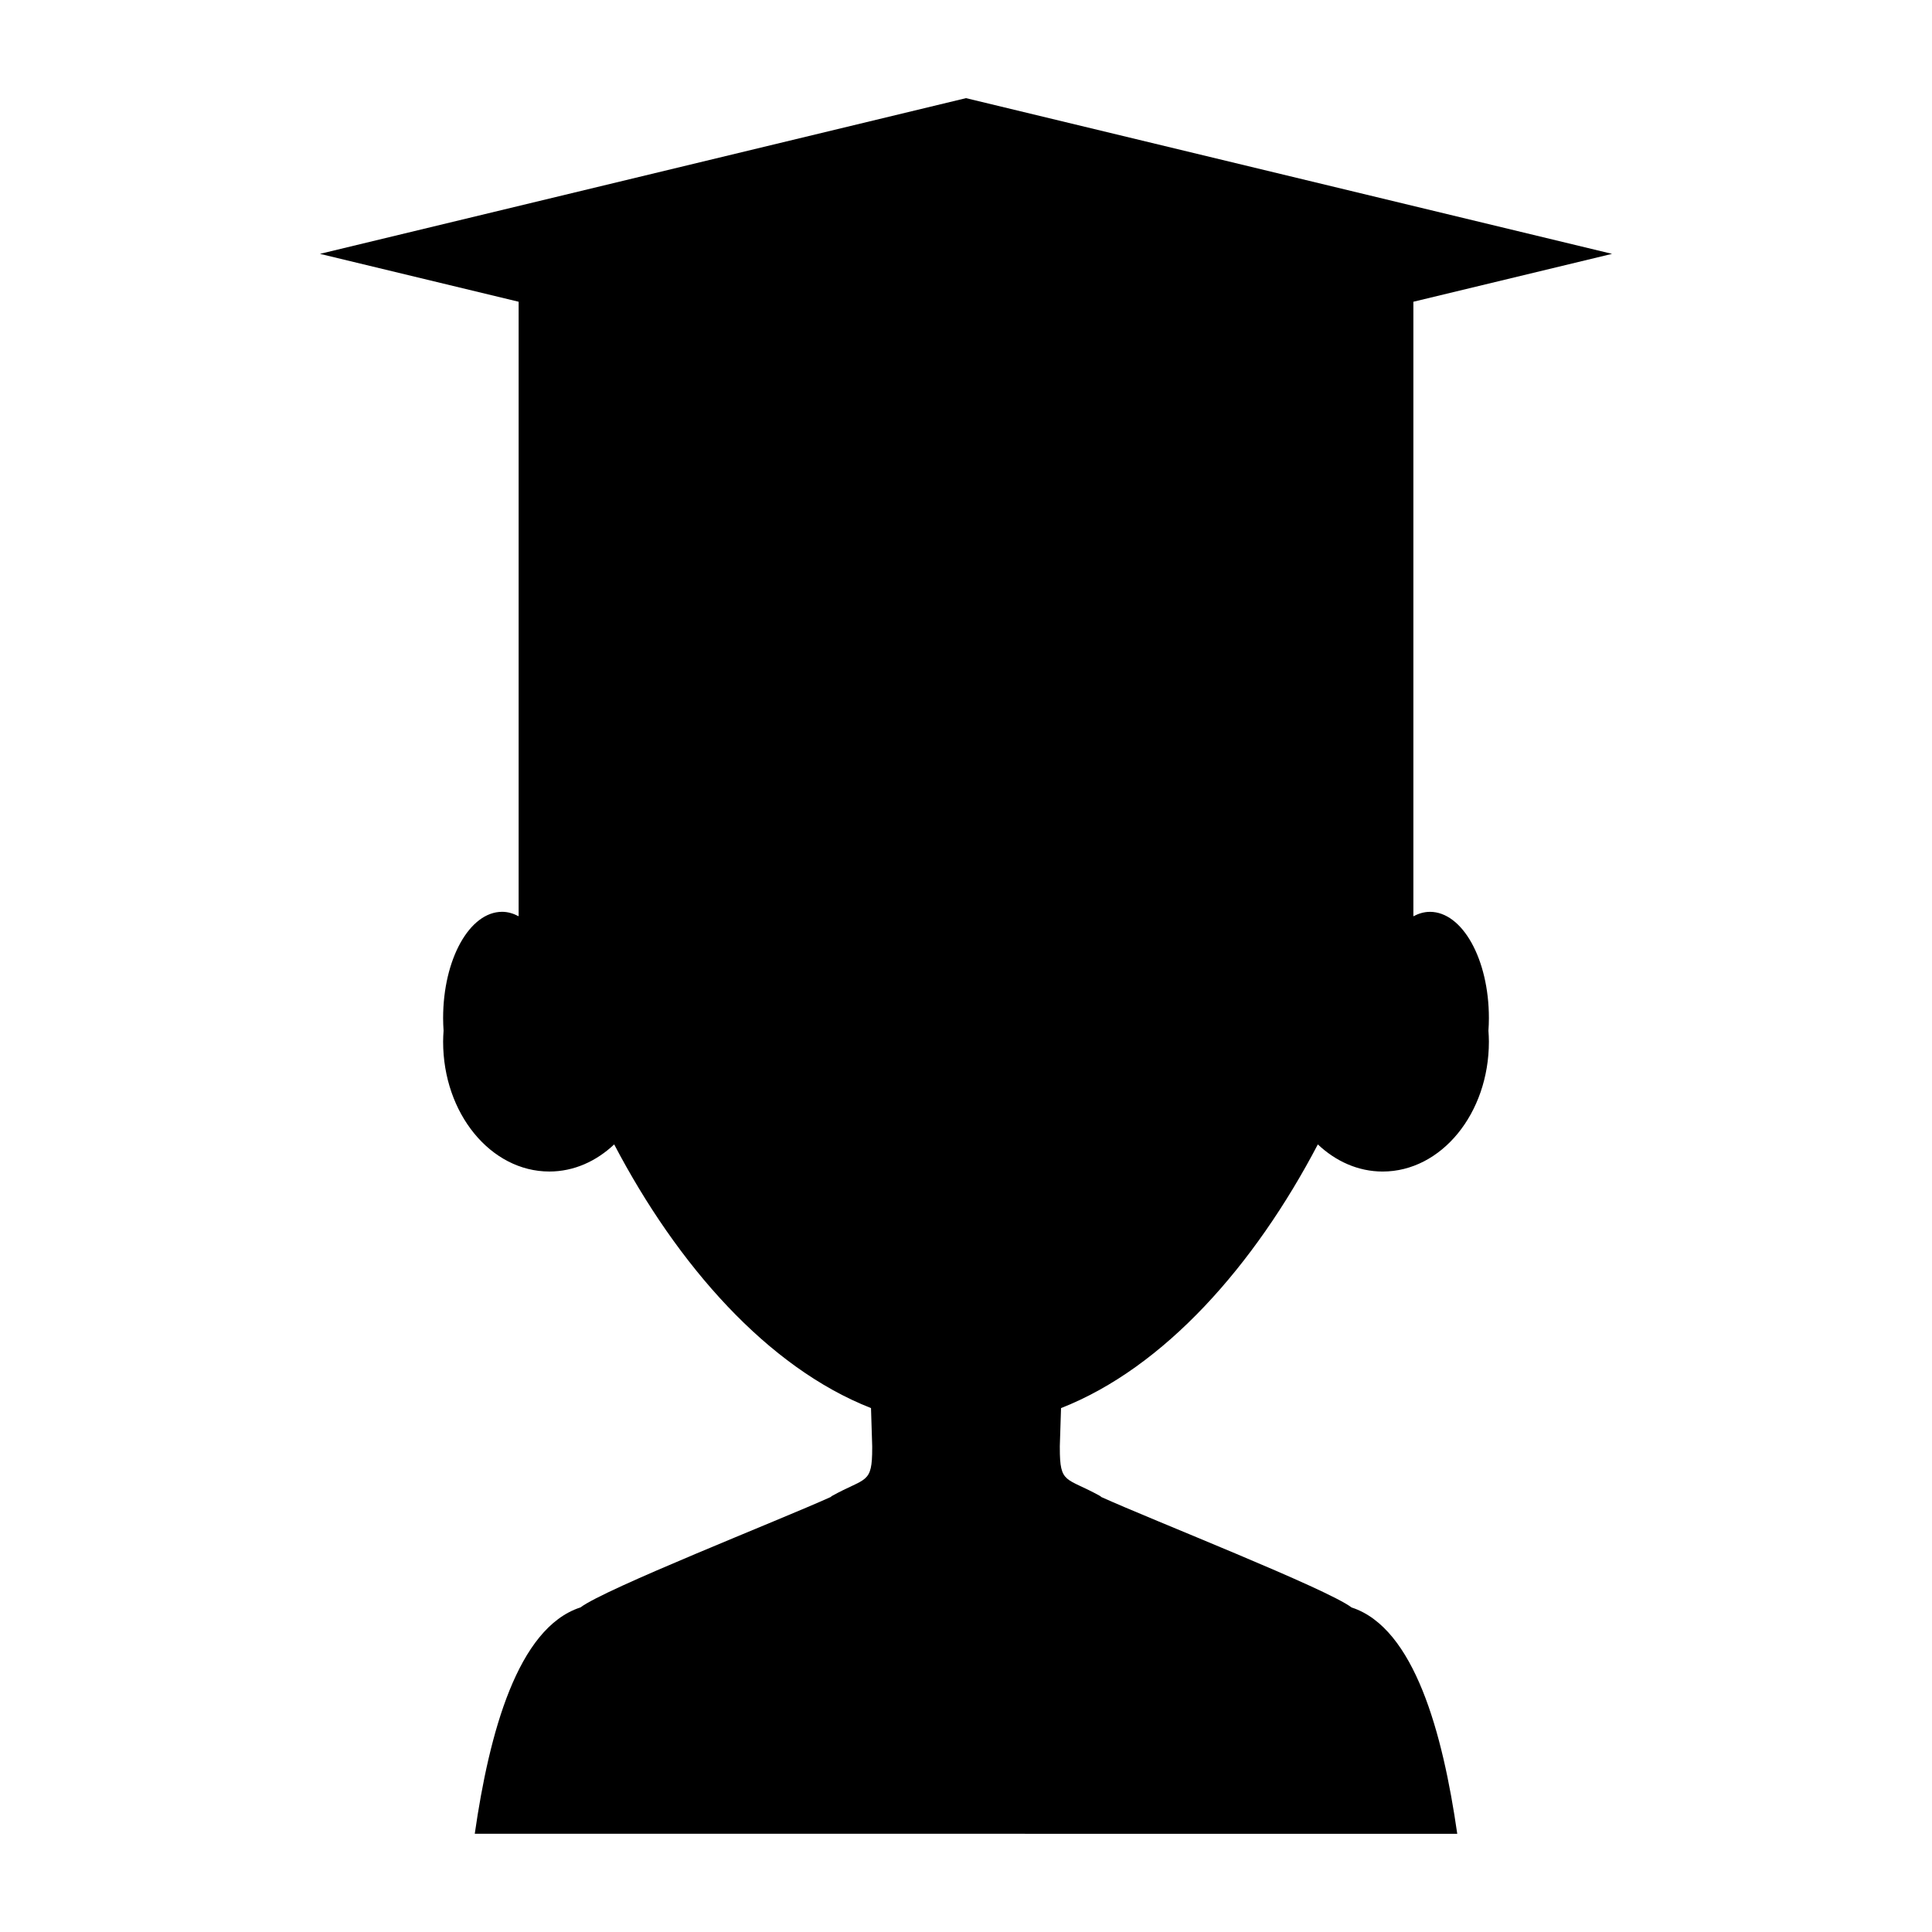
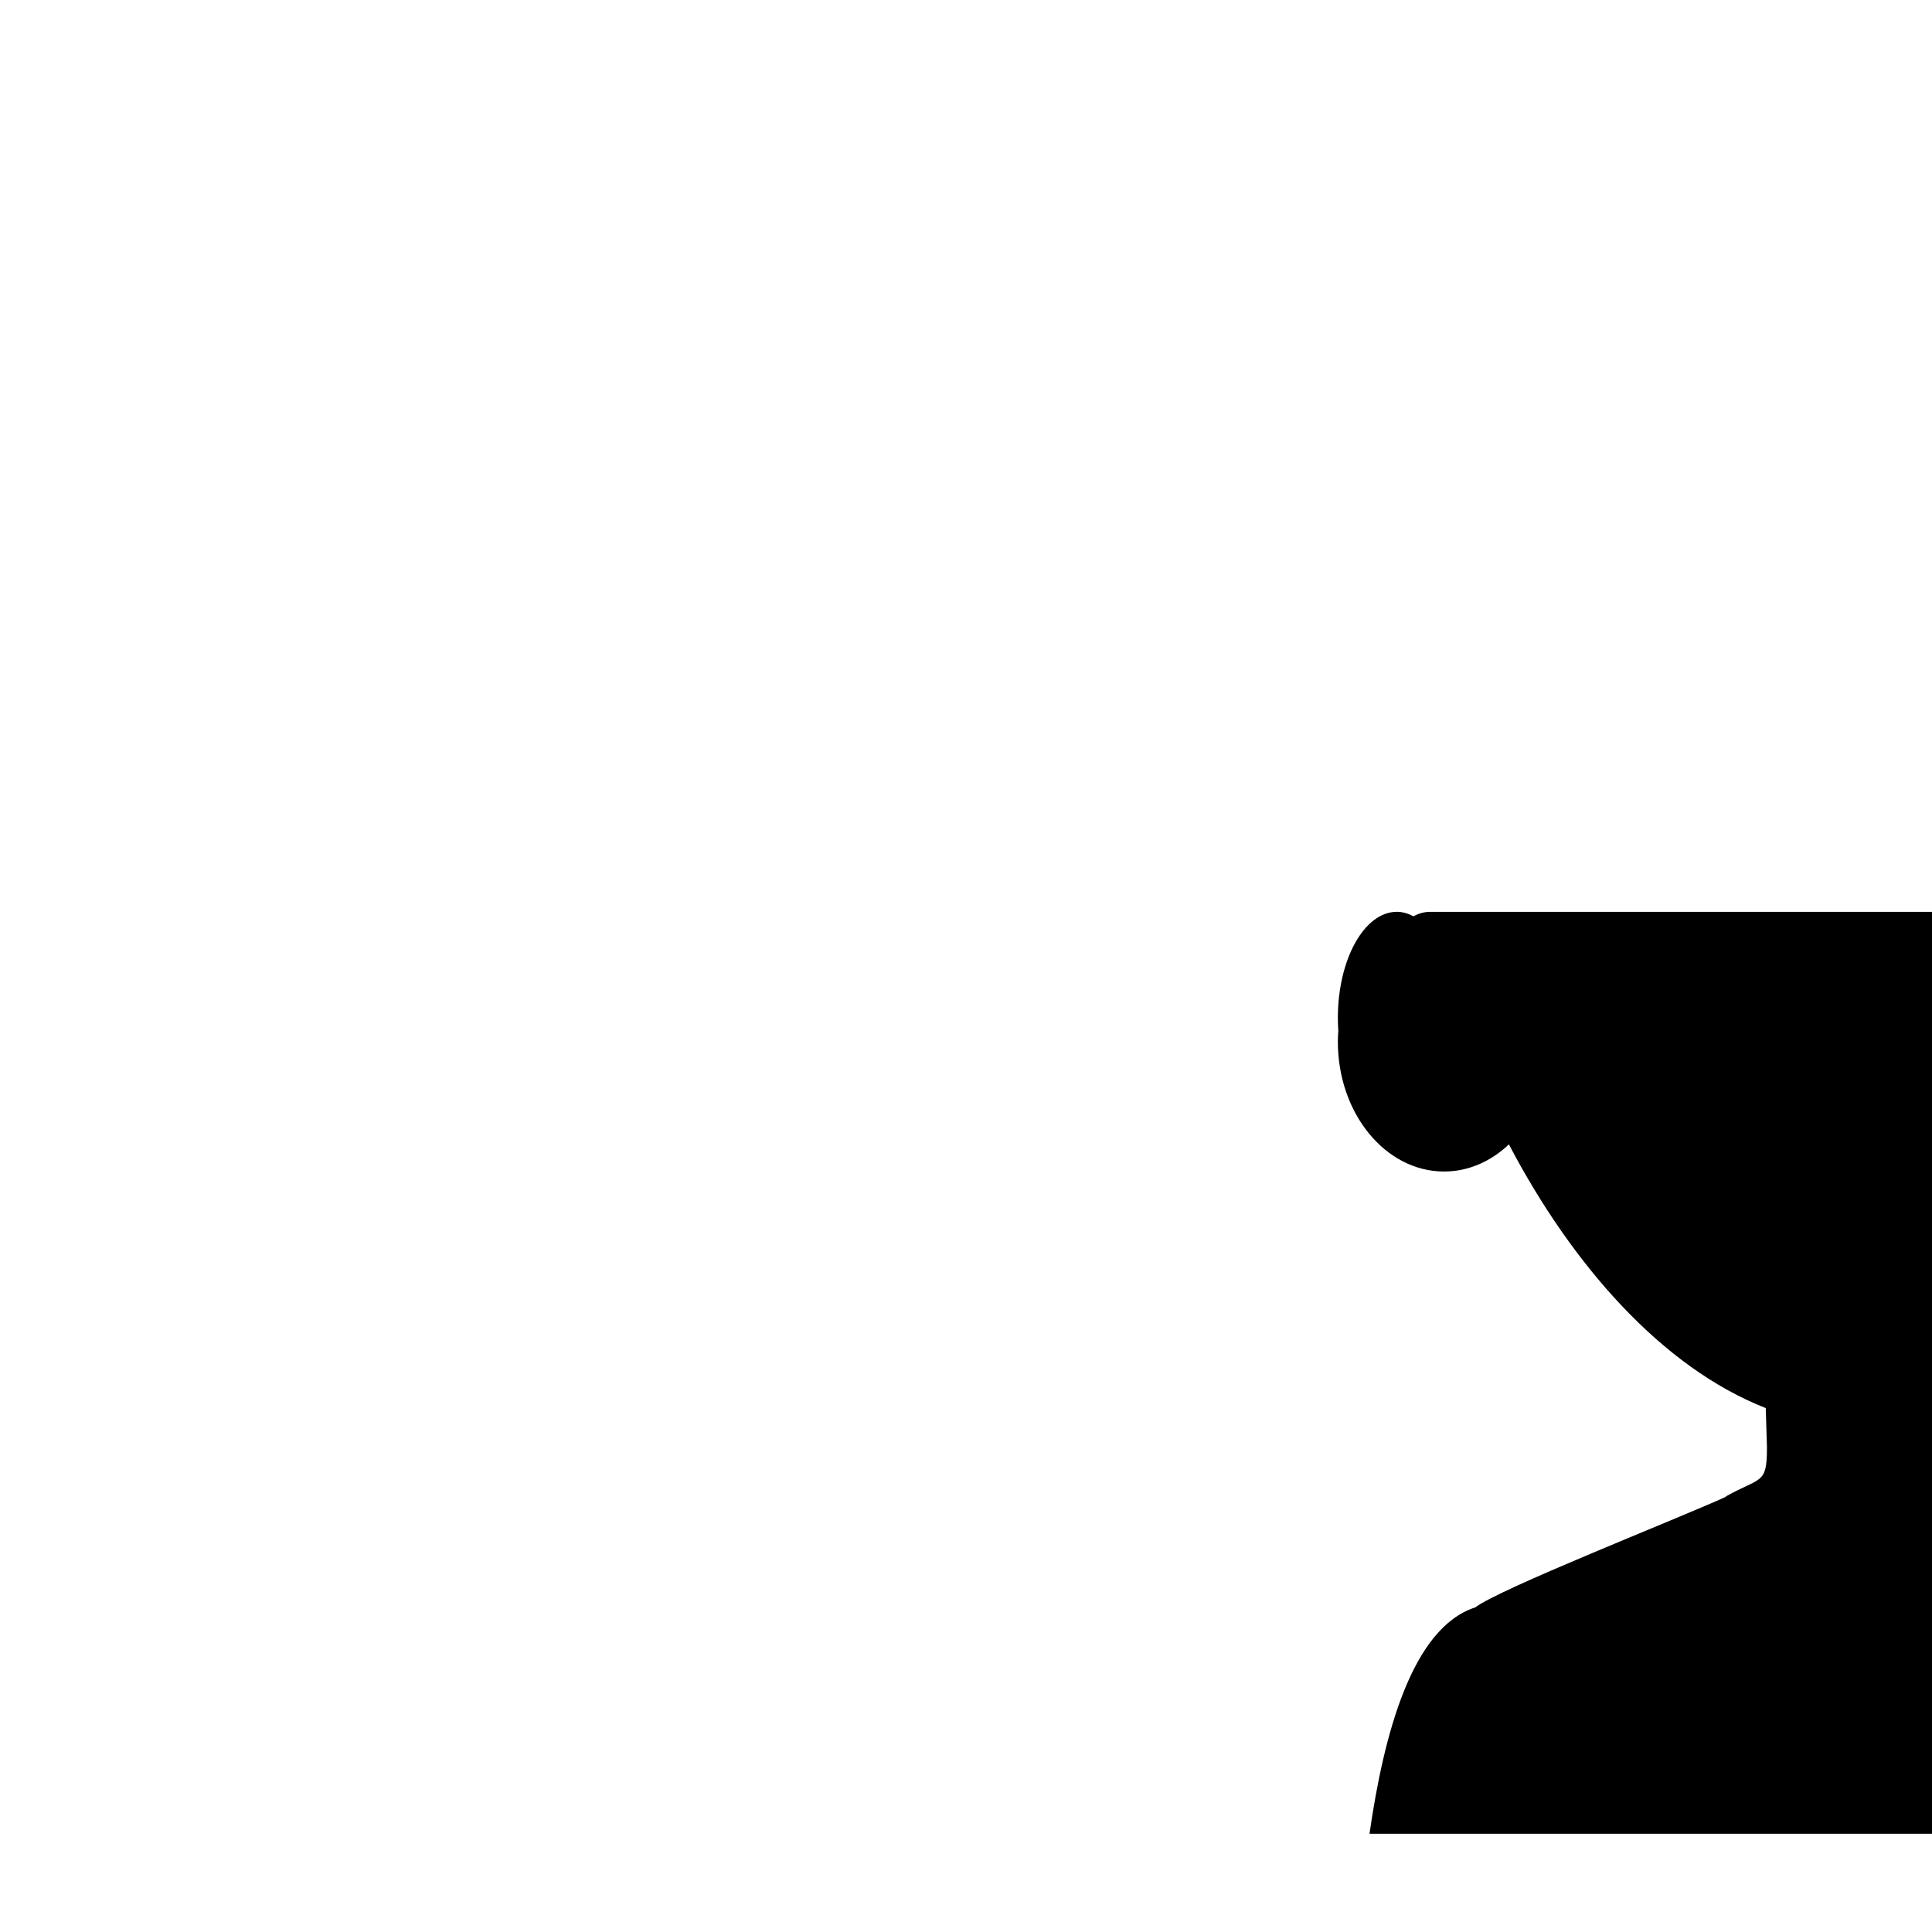
<svg xmlns="http://www.w3.org/2000/svg" fill="#000000" width="800px" height="800px" version="1.1" viewBox="144 144 512 512">
-   <path d="m522.93 385.65c-1.523 0-2.981 0.441-4.371 1.176v-162.86l52.652-12.691-171.21-41.266-171.21 41.266 52.652 12.691v162.85c-1.391-0.73-2.848-1.176-4.371-1.176-8.641 0-15.641 12.605-15.641 28.156 0 1.133 0.047 2.246 0.121 3.344-0.066 0.961-0.121 1.93-0.121 2.91 0 19.008 12.605 34.414 28.156 34.414 6.473 0 12.418-2.699 17.176-7.188 16.75 31.969 40.629 59.133 68.062 69.879l0.316 10.098v0.426c0.016 9.754-1.609 7.727-10.719 12.797 0 0-0.152 0.129-0.32 0.266-13.434 6.082-59.871 24.309-66.332 29.285-0.004 0-0.031-0.016-0.031-0.016-16.543 5.457-24.066 33.141-27.922 59.953l260.37 0.012c-3.856-26.809-11.379-54.492-27.922-59.953 0 0-0.023 0.012-0.027 0.012-6.473-4.984-53.027-23.25-66.391-29.312-0.098-0.09-0.262-0.242-0.262-0.242-9.113-5.07-10.734-3.043-10.719-12.797l-0.004-0.422 0.324-10.102c27.43-10.75 51.305-37.91 68.055-69.879 4.758 4.488 10.703 7.188 17.176 7.188 15.551 0 28.156-15.406 28.156-34.414 0-0.984-0.055-1.949-0.121-2.91 0.074-1.098 0.121-2.211 0.121-3.344 0-15.551-7.004-28.156-15.641-28.156z" fill-rule="evenodd" />
+   <path d="m522.93 385.65c-1.523 0-2.981 0.441-4.371 1.176v-162.86v162.85c-1.391-0.73-2.848-1.176-4.371-1.176-8.641 0-15.641 12.605-15.641 28.156 0 1.133 0.047 2.246 0.121 3.344-0.066 0.961-0.121 1.93-0.121 2.91 0 19.008 12.605 34.414 28.156 34.414 6.473 0 12.418-2.699 17.176-7.188 16.75 31.969 40.629 59.133 68.062 69.879l0.316 10.098v0.426c0.016 9.754-1.609 7.727-10.719 12.797 0 0-0.152 0.129-0.32 0.266-13.434 6.082-59.871 24.309-66.332 29.285-0.004 0-0.031-0.016-0.031-0.016-16.543 5.457-24.066 33.141-27.922 59.953l260.37 0.012c-3.856-26.809-11.379-54.492-27.922-59.953 0 0-0.023 0.012-0.027 0.012-6.473-4.984-53.027-23.25-66.391-29.312-0.098-0.09-0.262-0.242-0.262-0.242-9.113-5.07-10.734-3.043-10.719-12.797l-0.004-0.422 0.324-10.102c27.43-10.75 51.305-37.91 68.055-69.879 4.758 4.488 10.703 7.188 17.176 7.188 15.551 0 28.156-15.406 28.156-34.414 0-0.984-0.055-1.949-0.121-2.91 0.074-1.098 0.121-2.211 0.121-3.344 0-15.551-7.004-28.156-15.641-28.156z" fill-rule="evenodd" />
</svg>